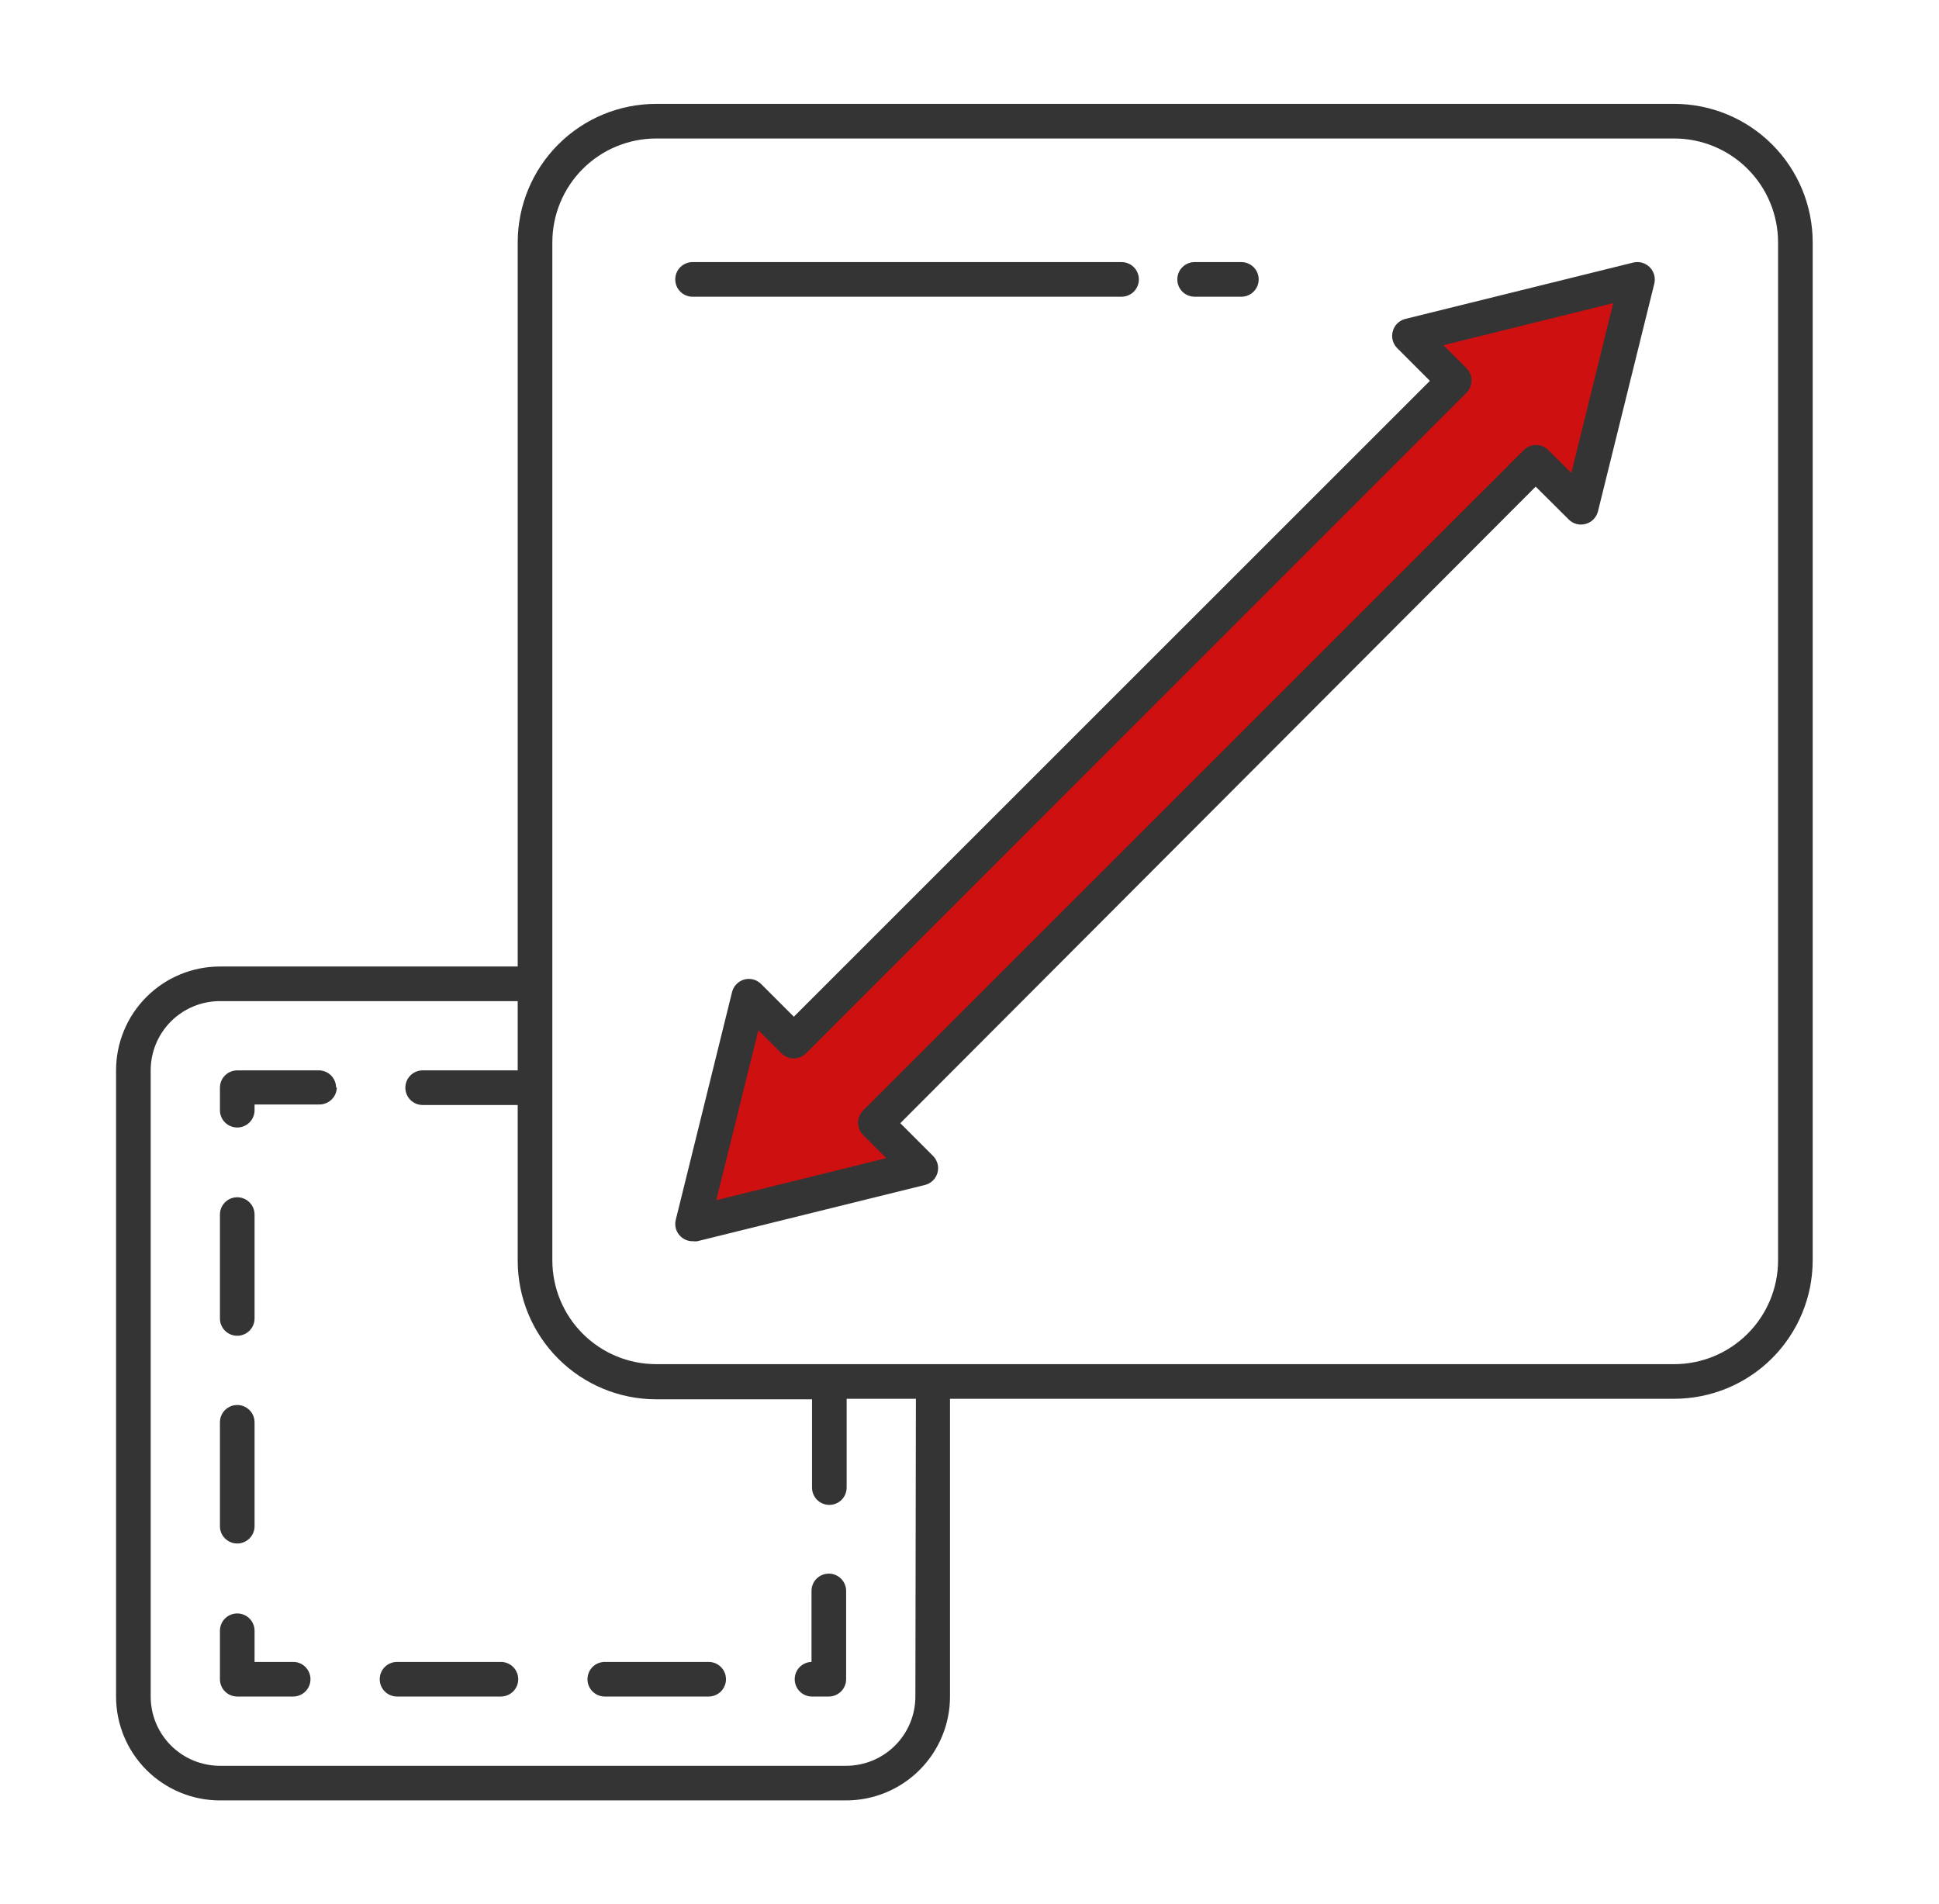
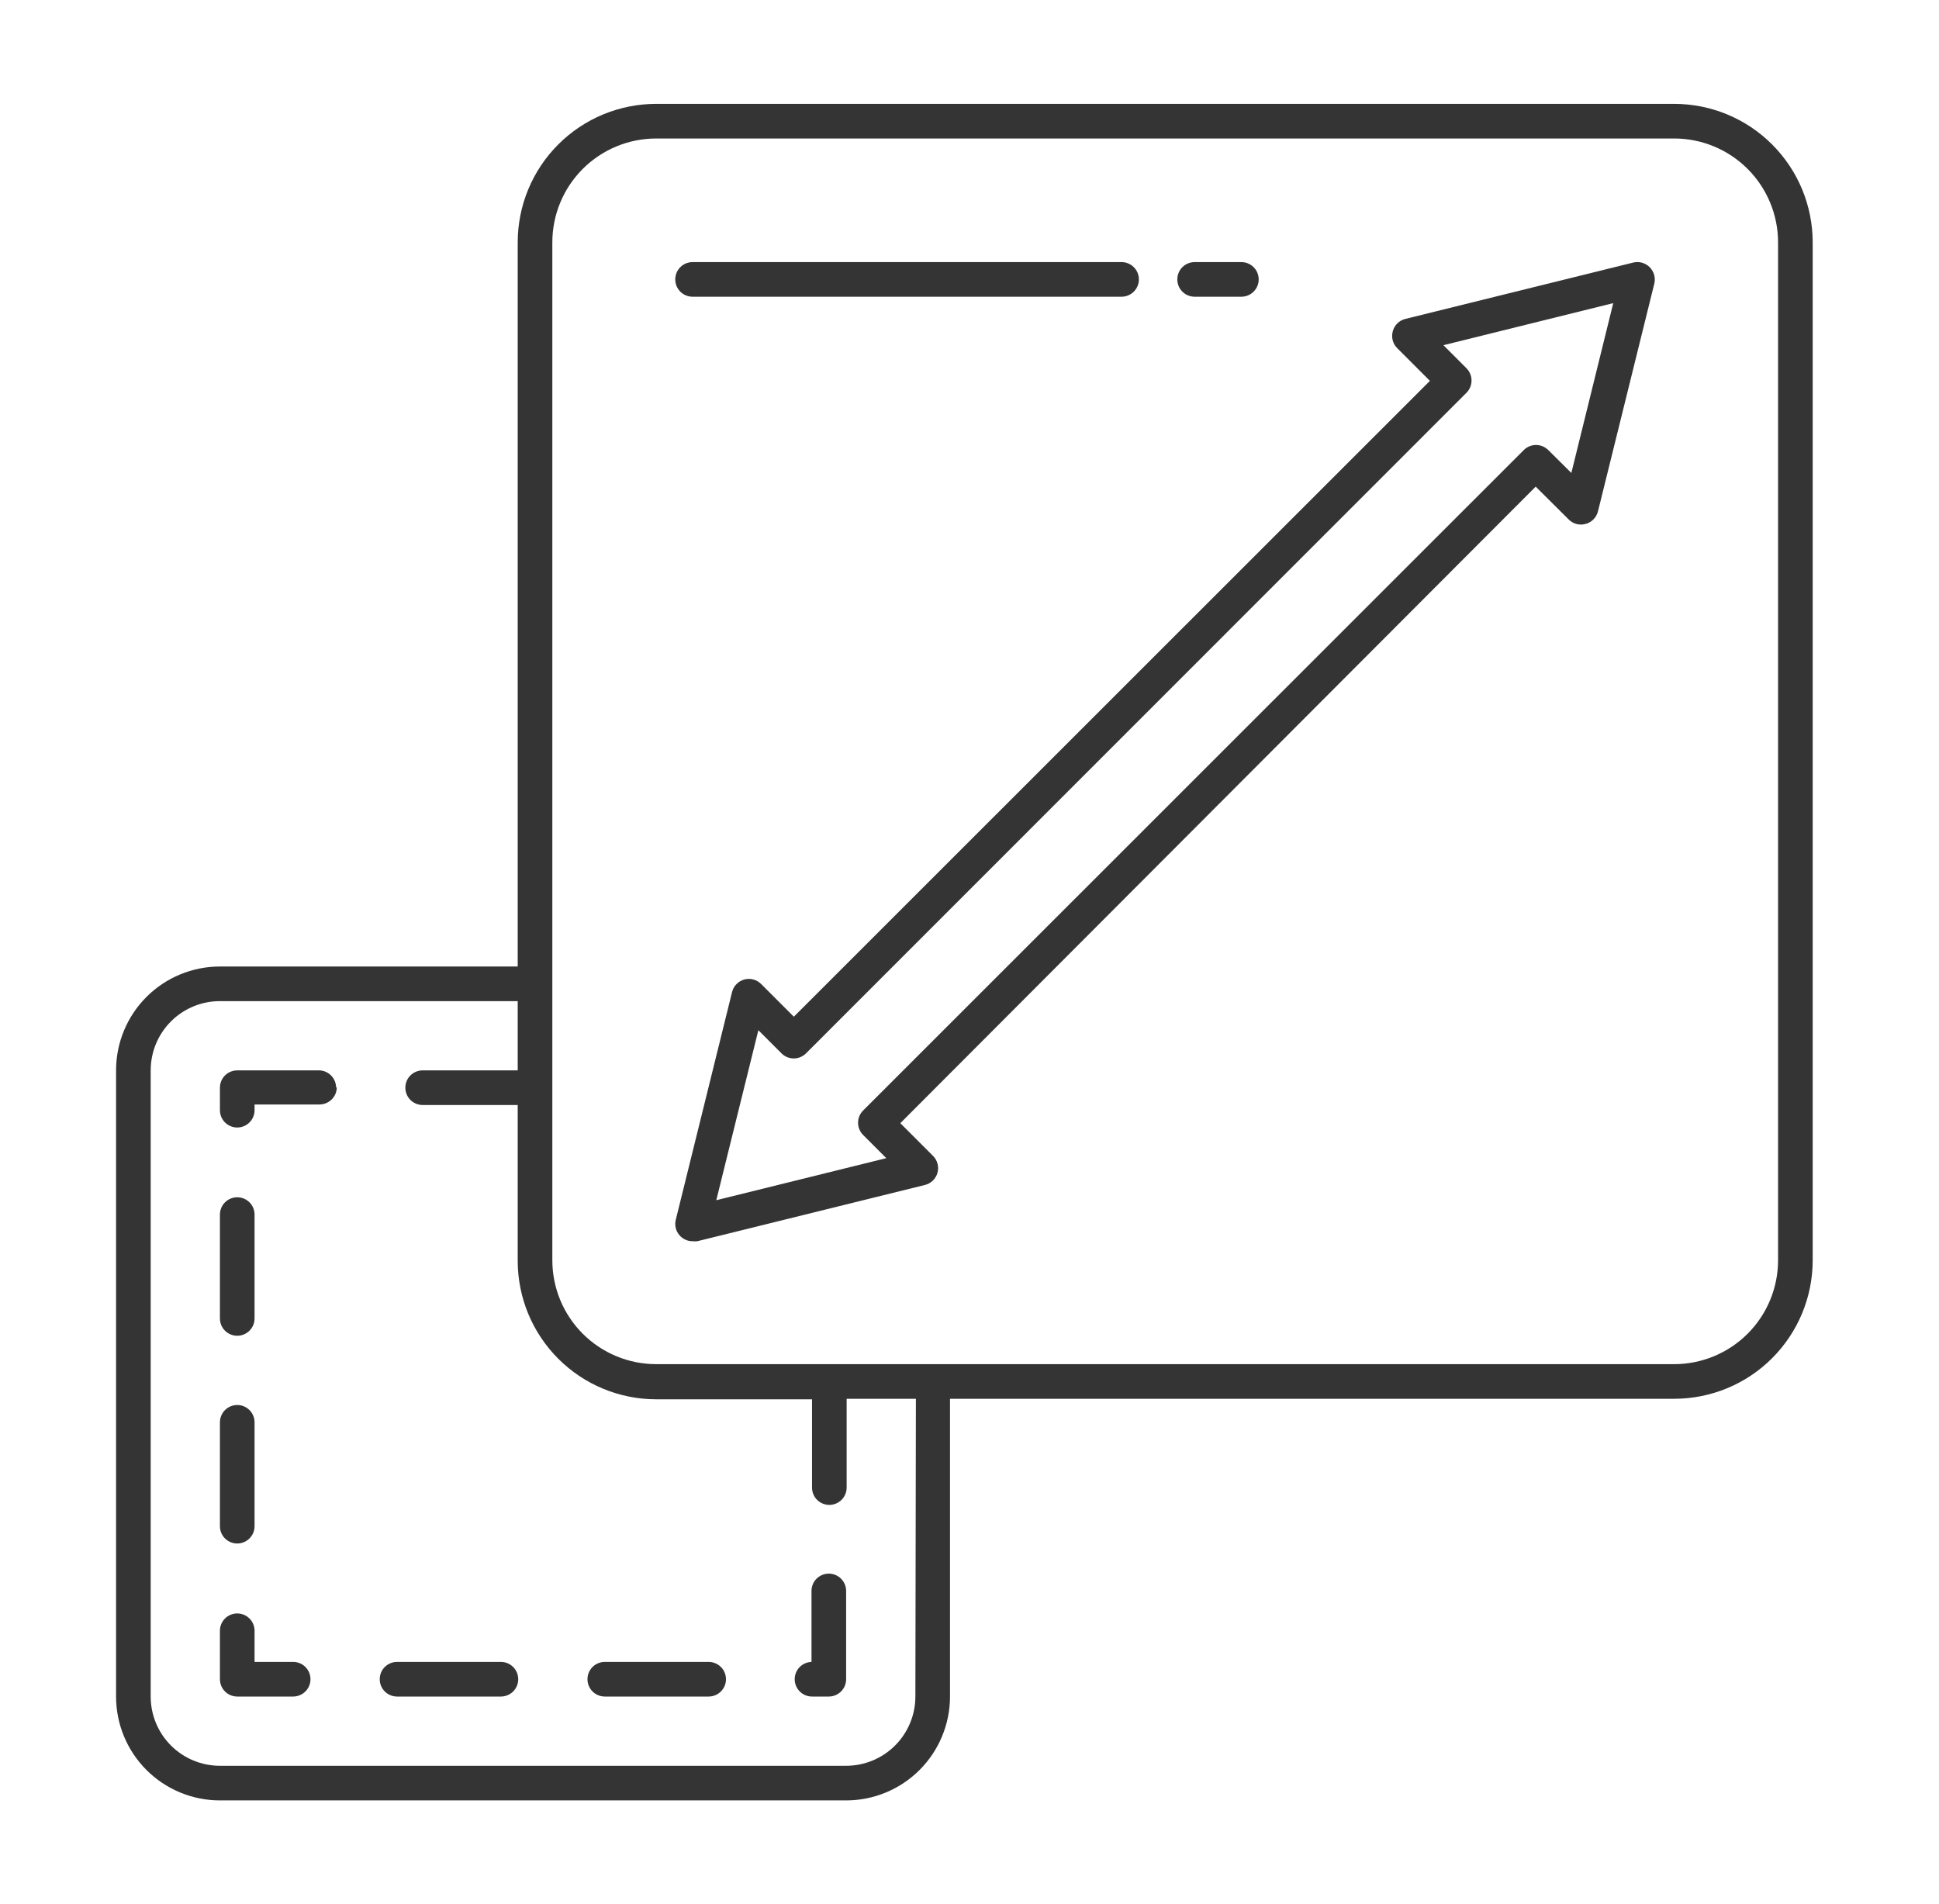
<svg xmlns="http://www.w3.org/2000/svg" width="56" height="55" viewBox="0 0 56 55" fill="none">
-   <path d="M41.836 11.188L23.273 29.812H22.961L21.461 28.875L20.023 35.375L26.523 33.812L25.336 32.25L44.086 13.5L45.648 14.562L47.086 8.062L40.898 9.812L41.836 11.188Z" fill="#CE1010" />
  <path d="M48.352 3H18.952C17.891 3 16.873 3.421 16.123 4.172C15.373 4.922 14.952 5.939 14.952 7V27.915H6.352C5.556 27.915 4.793 28.231 4.23 28.794C3.668 29.356 3.352 30.119 3.352 30.915V49C3.352 49.796 3.668 50.559 4.23 51.121C4.793 51.684 5.556 52 6.352 52H24.437C25.232 52 25.995 51.684 26.558 51.121C27.12 50.559 27.437 49.796 27.437 49V40.4H48.352C49.412 40.4 50.43 39.979 51.18 39.228C51.93 38.478 52.352 37.461 52.352 36.4V7C52.352 5.939 51.93 4.922 51.18 4.172C50.43 3.421 49.412 3 48.352 3ZM26.437 49C26.437 49.53 26.226 50.039 25.851 50.414C25.476 50.789 24.967 51 24.437 51H6.352C5.821 51 5.312 50.789 4.937 50.414C4.562 50.039 4.352 49.53 4.352 49V30.915C4.352 30.385 4.562 29.876 4.937 29.501C5.312 29.126 5.821 28.915 6.352 28.915H14.952V30.915H12.207C12.074 30.915 11.947 30.968 11.853 31.061C11.759 31.155 11.707 31.282 11.707 31.415C11.707 31.548 11.759 31.675 11.853 31.769C11.947 31.862 12.074 31.915 12.207 31.915H14.952V36.415C14.952 37.476 15.373 38.493 16.123 39.243C16.873 39.994 17.891 40.415 18.952 40.415H23.452V42.965C23.452 43.098 23.504 43.225 23.598 43.319C23.692 43.412 23.819 43.465 23.952 43.465C24.084 43.465 24.211 43.412 24.305 43.319C24.399 43.225 24.452 43.098 24.452 42.965V40.4H26.452L26.437 49ZM51.352 36.4C51.352 37.196 51.035 37.959 50.473 38.521C49.91 39.084 49.147 39.4 48.352 39.4H18.952C18.156 39.4 17.393 39.084 16.83 38.521C16.268 37.959 15.952 37.196 15.952 36.4V7C15.952 6.204 16.268 5.441 16.83 4.879C17.393 4.316 18.156 4 18.952 4H48.352C49.147 4 49.91 4.316 50.473 4.879C51.035 5.441 51.352 6.204 51.352 7V36.4ZM9.727 31.4C9.727 31.533 9.674 31.66 9.58 31.754C9.486 31.847 9.359 31.9 9.227 31.9H7.352V32.065C7.352 32.198 7.299 32.325 7.205 32.419C7.111 32.512 6.984 32.565 6.852 32.565C6.719 32.565 6.592 32.512 6.498 32.419C6.404 32.325 6.352 32.198 6.352 32.065V31.415C6.352 31.282 6.404 31.155 6.498 31.061C6.592 30.968 6.719 30.915 6.852 30.915H9.187C9.254 30.912 9.321 30.923 9.384 30.947C9.447 30.971 9.505 31.008 9.553 31.054C9.602 31.101 9.64 31.157 9.667 31.219C9.693 31.281 9.707 31.348 9.707 31.415L9.727 31.4ZM8.967 48.5C8.967 48.633 8.914 48.76 8.82 48.854C8.726 48.947 8.599 49 8.467 49H6.852C6.719 49 6.592 48.947 6.498 48.854C6.404 48.76 6.352 48.633 6.352 48.5V47.1C6.352 46.967 6.404 46.84 6.498 46.746C6.592 46.653 6.719 46.6 6.852 46.6C6.984 46.6 7.111 46.653 7.205 46.746C7.299 46.84 7.352 46.967 7.352 47.1V48H8.447C8.514 47.997 8.581 48.008 8.644 48.032C8.707 48.056 8.765 48.093 8.813 48.139C8.862 48.186 8.9 48.242 8.927 48.304C8.953 48.366 8.967 48.433 8.967 48.5ZM6.352 44.08V41.08C6.352 40.947 6.404 40.82 6.498 40.726C6.592 40.633 6.719 40.58 6.852 40.58C6.984 40.58 7.111 40.633 7.205 40.726C7.299 40.82 7.352 40.947 7.352 41.08V44.08C7.352 44.213 7.299 44.34 7.205 44.434C7.111 44.527 6.984 44.58 6.852 44.58C6.719 44.58 6.592 44.527 6.498 44.434C6.404 44.34 6.352 44.213 6.352 44.08ZM14.967 48.5C14.967 48.633 14.914 48.76 14.82 48.854C14.726 48.947 14.599 49 14.467 49H11.467C11.334 49 11.207 48.947 11.113 48.854C11.019 48.76 10.967 48.633 10.967 48.5C10.967 48.367 11.019 48.24 11.113 48.146C11.207 48.053 11.334 48 11.467 48H14.467C14.599 48 14.726 48.053 14.82 48.146C14.914 48.24 14.967 48.367 14.967 48.5ZM24.437 45.95V48.5C24.437 48.633 24.384 48.76 24.29 48.854C24.196 48.947 24.069 49 23.937 49H23.467C23.334 49.004 23.205 48.955 23.109 48.864C23.012 48.773 22.956 48.648 22.952 48.515C22.948 48.382 22.996 48.254 23.087 48.157C23.178 48.06 23.304 48.004 23.437 48V45.95C23.437 45.817 23.489 45.69 23.583 45.596C23.677 45.503 23.804 45.45 23.937 45.45C24.069 45.45 24.196 45.503 24.29 45.596C24.384 45.69 24.437 45.817 24.437 45.95ZM6.352 38.08V35.08C6.352 34.947 6.404 34.82 6.498 34.726C6.592 34.633 6.719 34.58 6.852 34.58C6.984 34.58 7.111 34.633 7.205 34.726C7.299 34.82 7.352 34.947 7.352 35.08V38.08C7.352 38.213 7.299 38.34 7.205 38.434C7.111 38.527 6.984 38.58 6.852 38.58C6.719 38.58 6.592 38.527 6.498 38.434C6.404 38.34 6.352 38.213 6.352 38.08ZM20.967 48.5C20.967 48.633 20.914 48.76 20.82 48.854C20.726 48.947 20.599 49 20.467 49H17.467C17.334 49 17.207 48.947 17.113 48.854C17.019 48.76 16.967 48.633 16.967 48.5C16.967 48.367 17.019 48.24 17.113 48.146C17.207 48.053 17.334 48 17.467 48H20.467C20.599 48 20.726 48.053 20.82 48.146C20.914 48.24 20.967 48.367 20.967 48.5ZM47.162 7.585L40.592 9.21C40.505 9.231 40.426 9.274 40.362 9.335C40.297 9.397 40.251 9.474 40.227 9.56C40.201 9.647 40.199 9.74 40.222 9.828C40.245 9.916 40.291 9.996 40.357 10.06L41.297 11L22.927 29.365L21.982 28.42C21.919 28.357 21.84 28.312 21.755 28.289C21.669 28.267 21.578 28.267 21.493 28.291C21.407 28.315 21.33 28.362 21.268 28.426C21.206 28.489 21.163 28.569 21.142 28.655L19.517 35.23C19.498 35.305 19.497 35.383 19.514 35.458C19.53 35.534 19.564 35.604 19.613 35.664C19.661 35.724 19.723 35.772 19.793 35.804C19.863 35.837 19.939 35.852 20.017 35.85C20.056 35.855 20.097 35.855 20.137 35.85L26.712 34.225C26.798 34.204 26.877 34.16 26.941 34.099C27.005 34.037 27.051 33.959 27.075 33.874C27.099 33.788 27.1 33.698 27.077 33.612C27.055 33.526 27.009 33.448 26.947 33.385L26.002 32.44L44.352 14.055L45.302 15C45.365 15.065 45.445 15.112 45.533 15.135C45.622 15.158 45.714 15.156 45.802 15.13C45.887 15.106 45.965 15.059 46.026 14.995C46.088 14.931 46.131 14.851 46.152 14.765L47.777 8.195C47.798 8.111 47.797 8.024 47.774 7.94C47.751 7.857 47.707 7.781 47.647 7.72C47.585 7.657 47.508 7.611 47.422 7.587C47.337 7.563 47.247 7.563 47.162 7.585ZM45.382 13.66L44.717 13C44.67 12.953 44.615 12.916 44.554 12.891C44.493 12.865 44.428 12.852 44.362 12.852C44.296 12.852 44.23 12.865 44.169 12.891C44.108 12.916 44.053 12.953 44.007 13L24.927 32.075C24.834 32.168 24.782 32.294 24.782 32.425C24.781 32.491 24.794 32.556 24.819 32.617C24.844 32.678 24.88 32.733 24.927 32.78L25.597 33.45L20.687 34.665L21.902 29.755L22.572 30.425C22.618 30.471 22.674 30.508 22.735 30.533C22.796 30.558 22.861 30.57 22.927 30.57C23.058 30.569 23.183 30.517 23.277 30.425L42.352 11.345C42.398 11.299 42.436 11.243 42.461 11.182C42.486 11.121 42.499 11.056 42.499 10.99C42.499 10.924 42.486 10.859 42.461 10.798C42.436 10.737 42.398 10.681 42.352 10.635L41.687 9.97L46.592 8.755L45.382 13.66ZM19.502 8.07C19.502 7.937 19.554 7.81 19.648 7.716C19.742 7.623 19.869 7.57 20.002 7.57H32.392C32.524 7.57 32.651 7.623 32.745 7.716C32.839 7.81 32.892 7.937 32.892 8.07C32.892 8.203 32.839 8.33 32.745 8.424C32.651 8.517 32.524 8.57 32.392 8.57H20.002C19.869 8.57 19.742 8.517 19.648 8.424C19.554 8.33 19.502 8.203 19.502 8.07ZM34.002 8.07C34.002 7.937 34.054 7.81 34.148 7.716C34.242 7.623 34.369 7.57 34.502 7.57H35.852C35.984 7.57 36.111 7.623 36.205 7.716C36.299 7.81 36.352 7.937 36.352 8.07C36.352 8.203 36.299 8.33 36.205 8.424C36.111 8.517 35.984 8.57 35.852 8.57H34.502C34.369 8.57 34.242 8.517 34.148 8.424C34.054 8.33 34.002 8.203 34.002 8.07Z" fill="#343434" />
</svg>